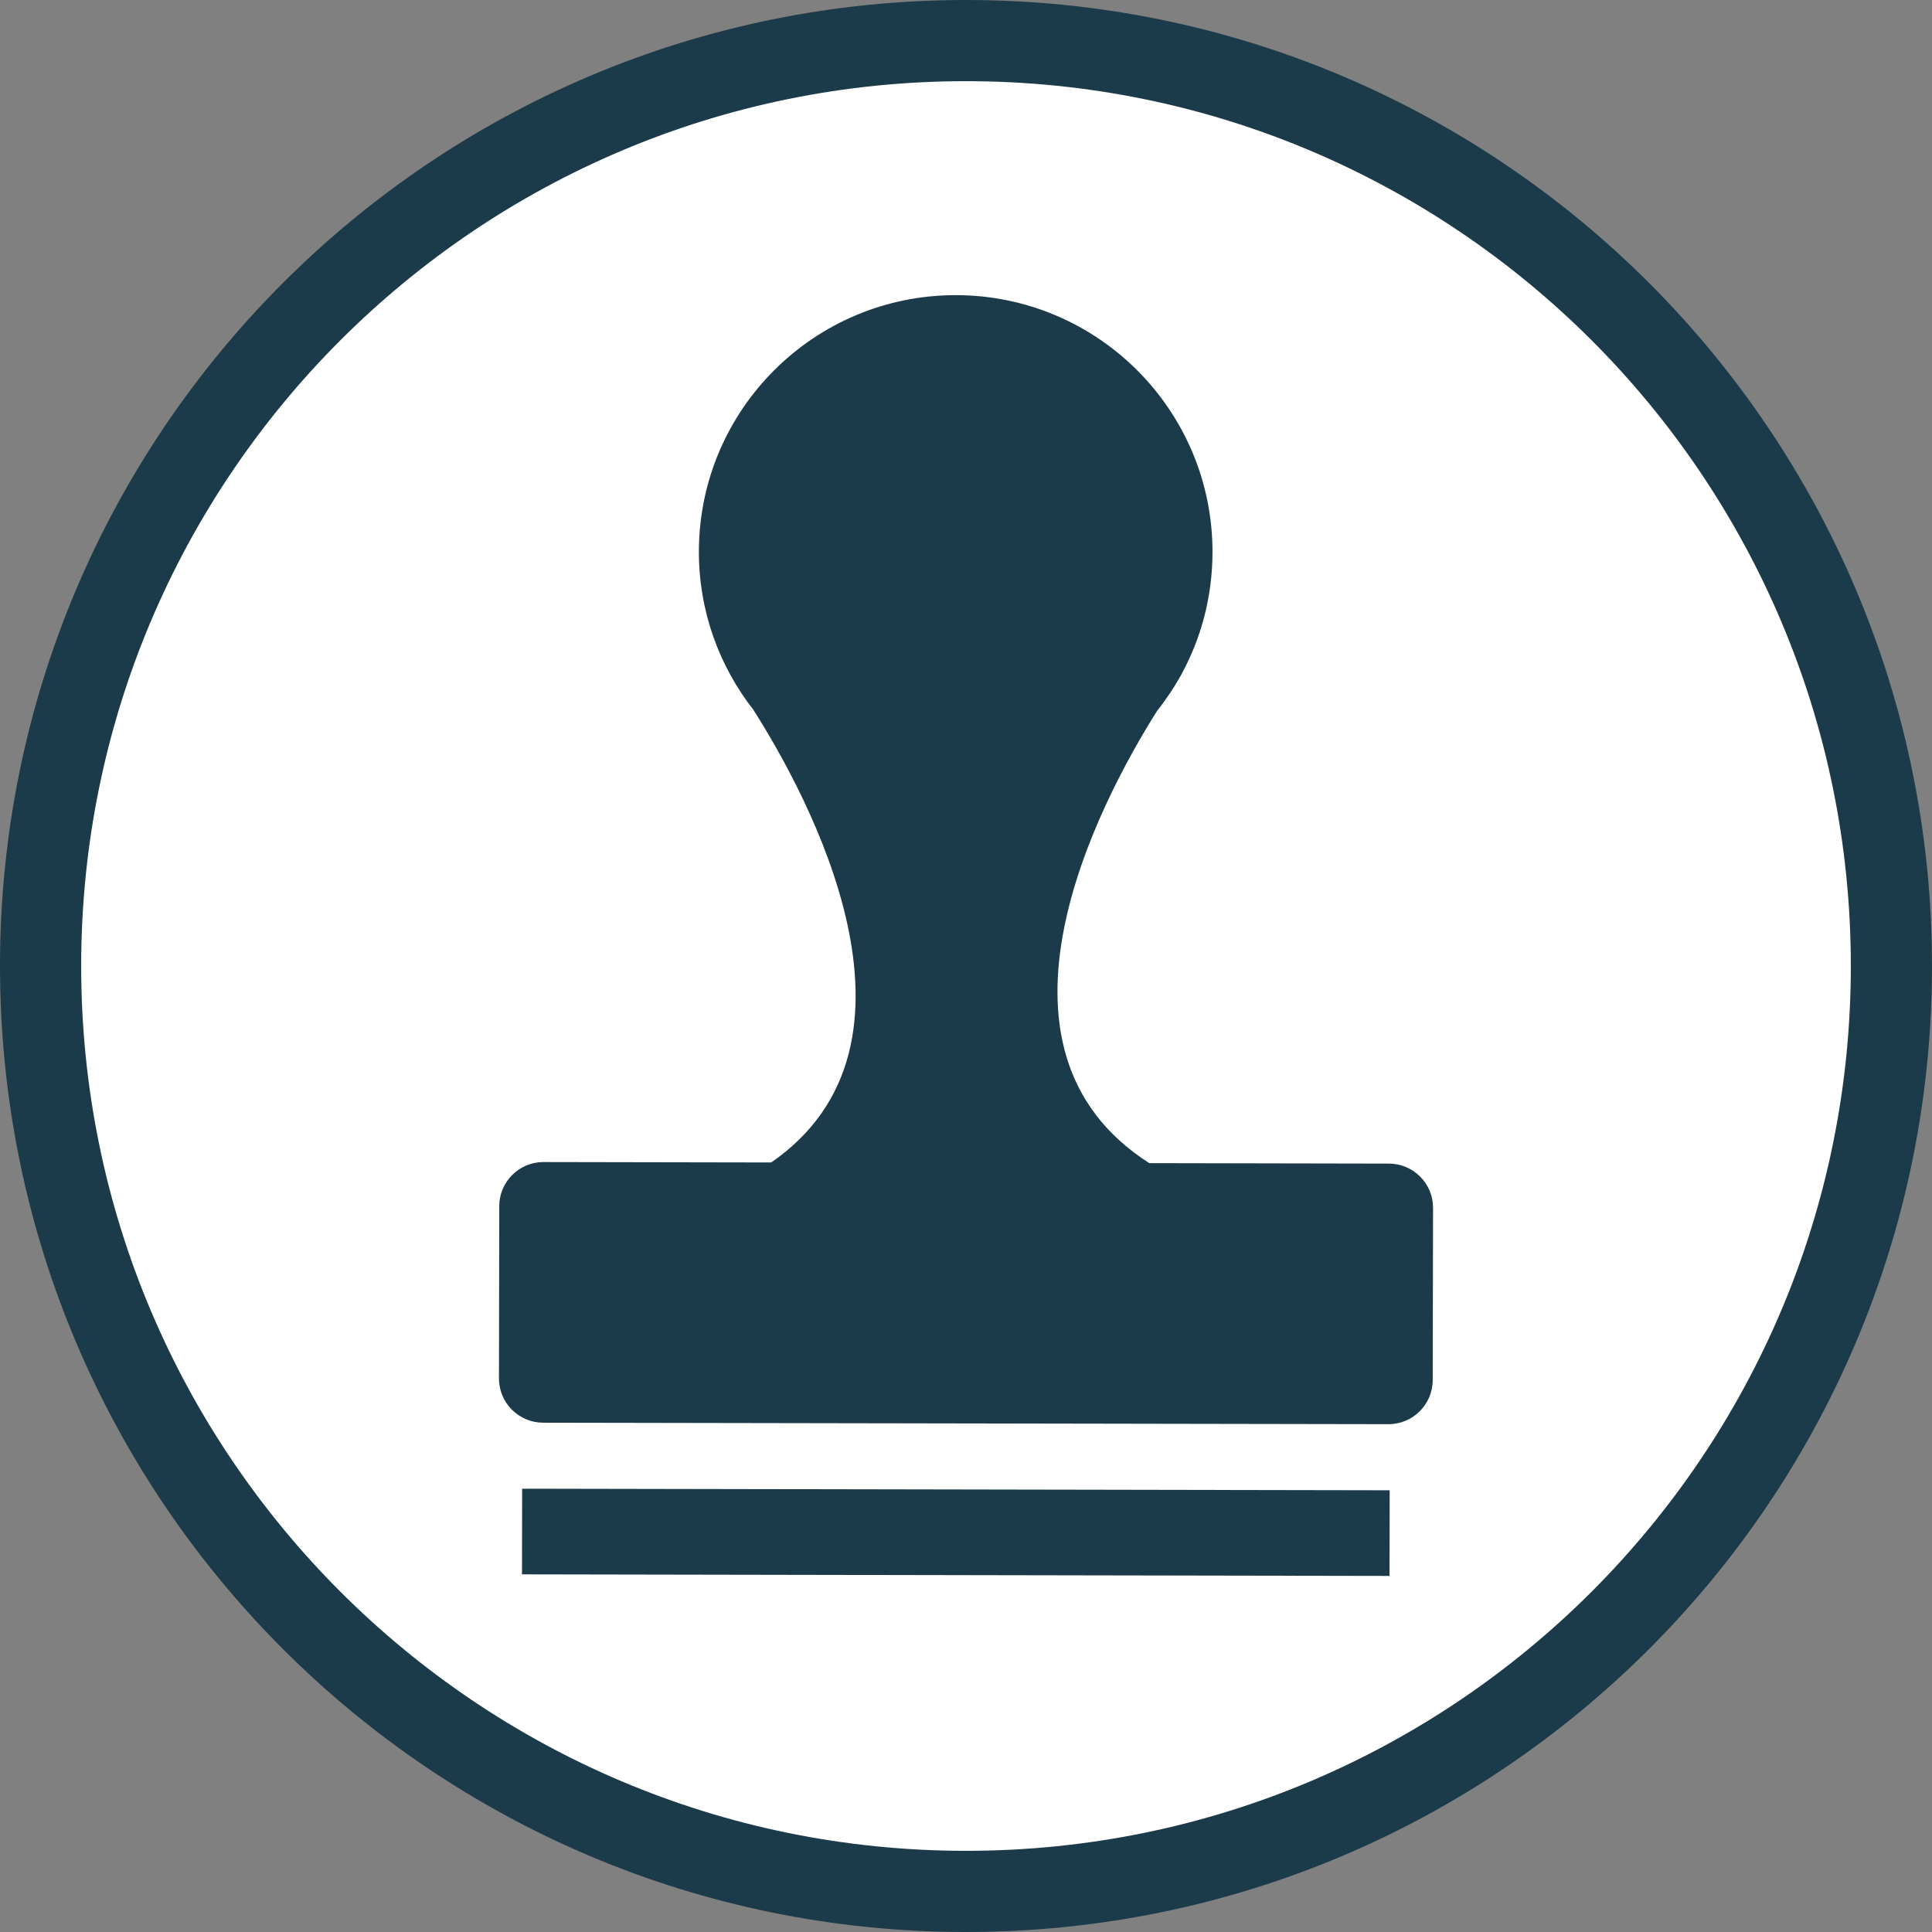
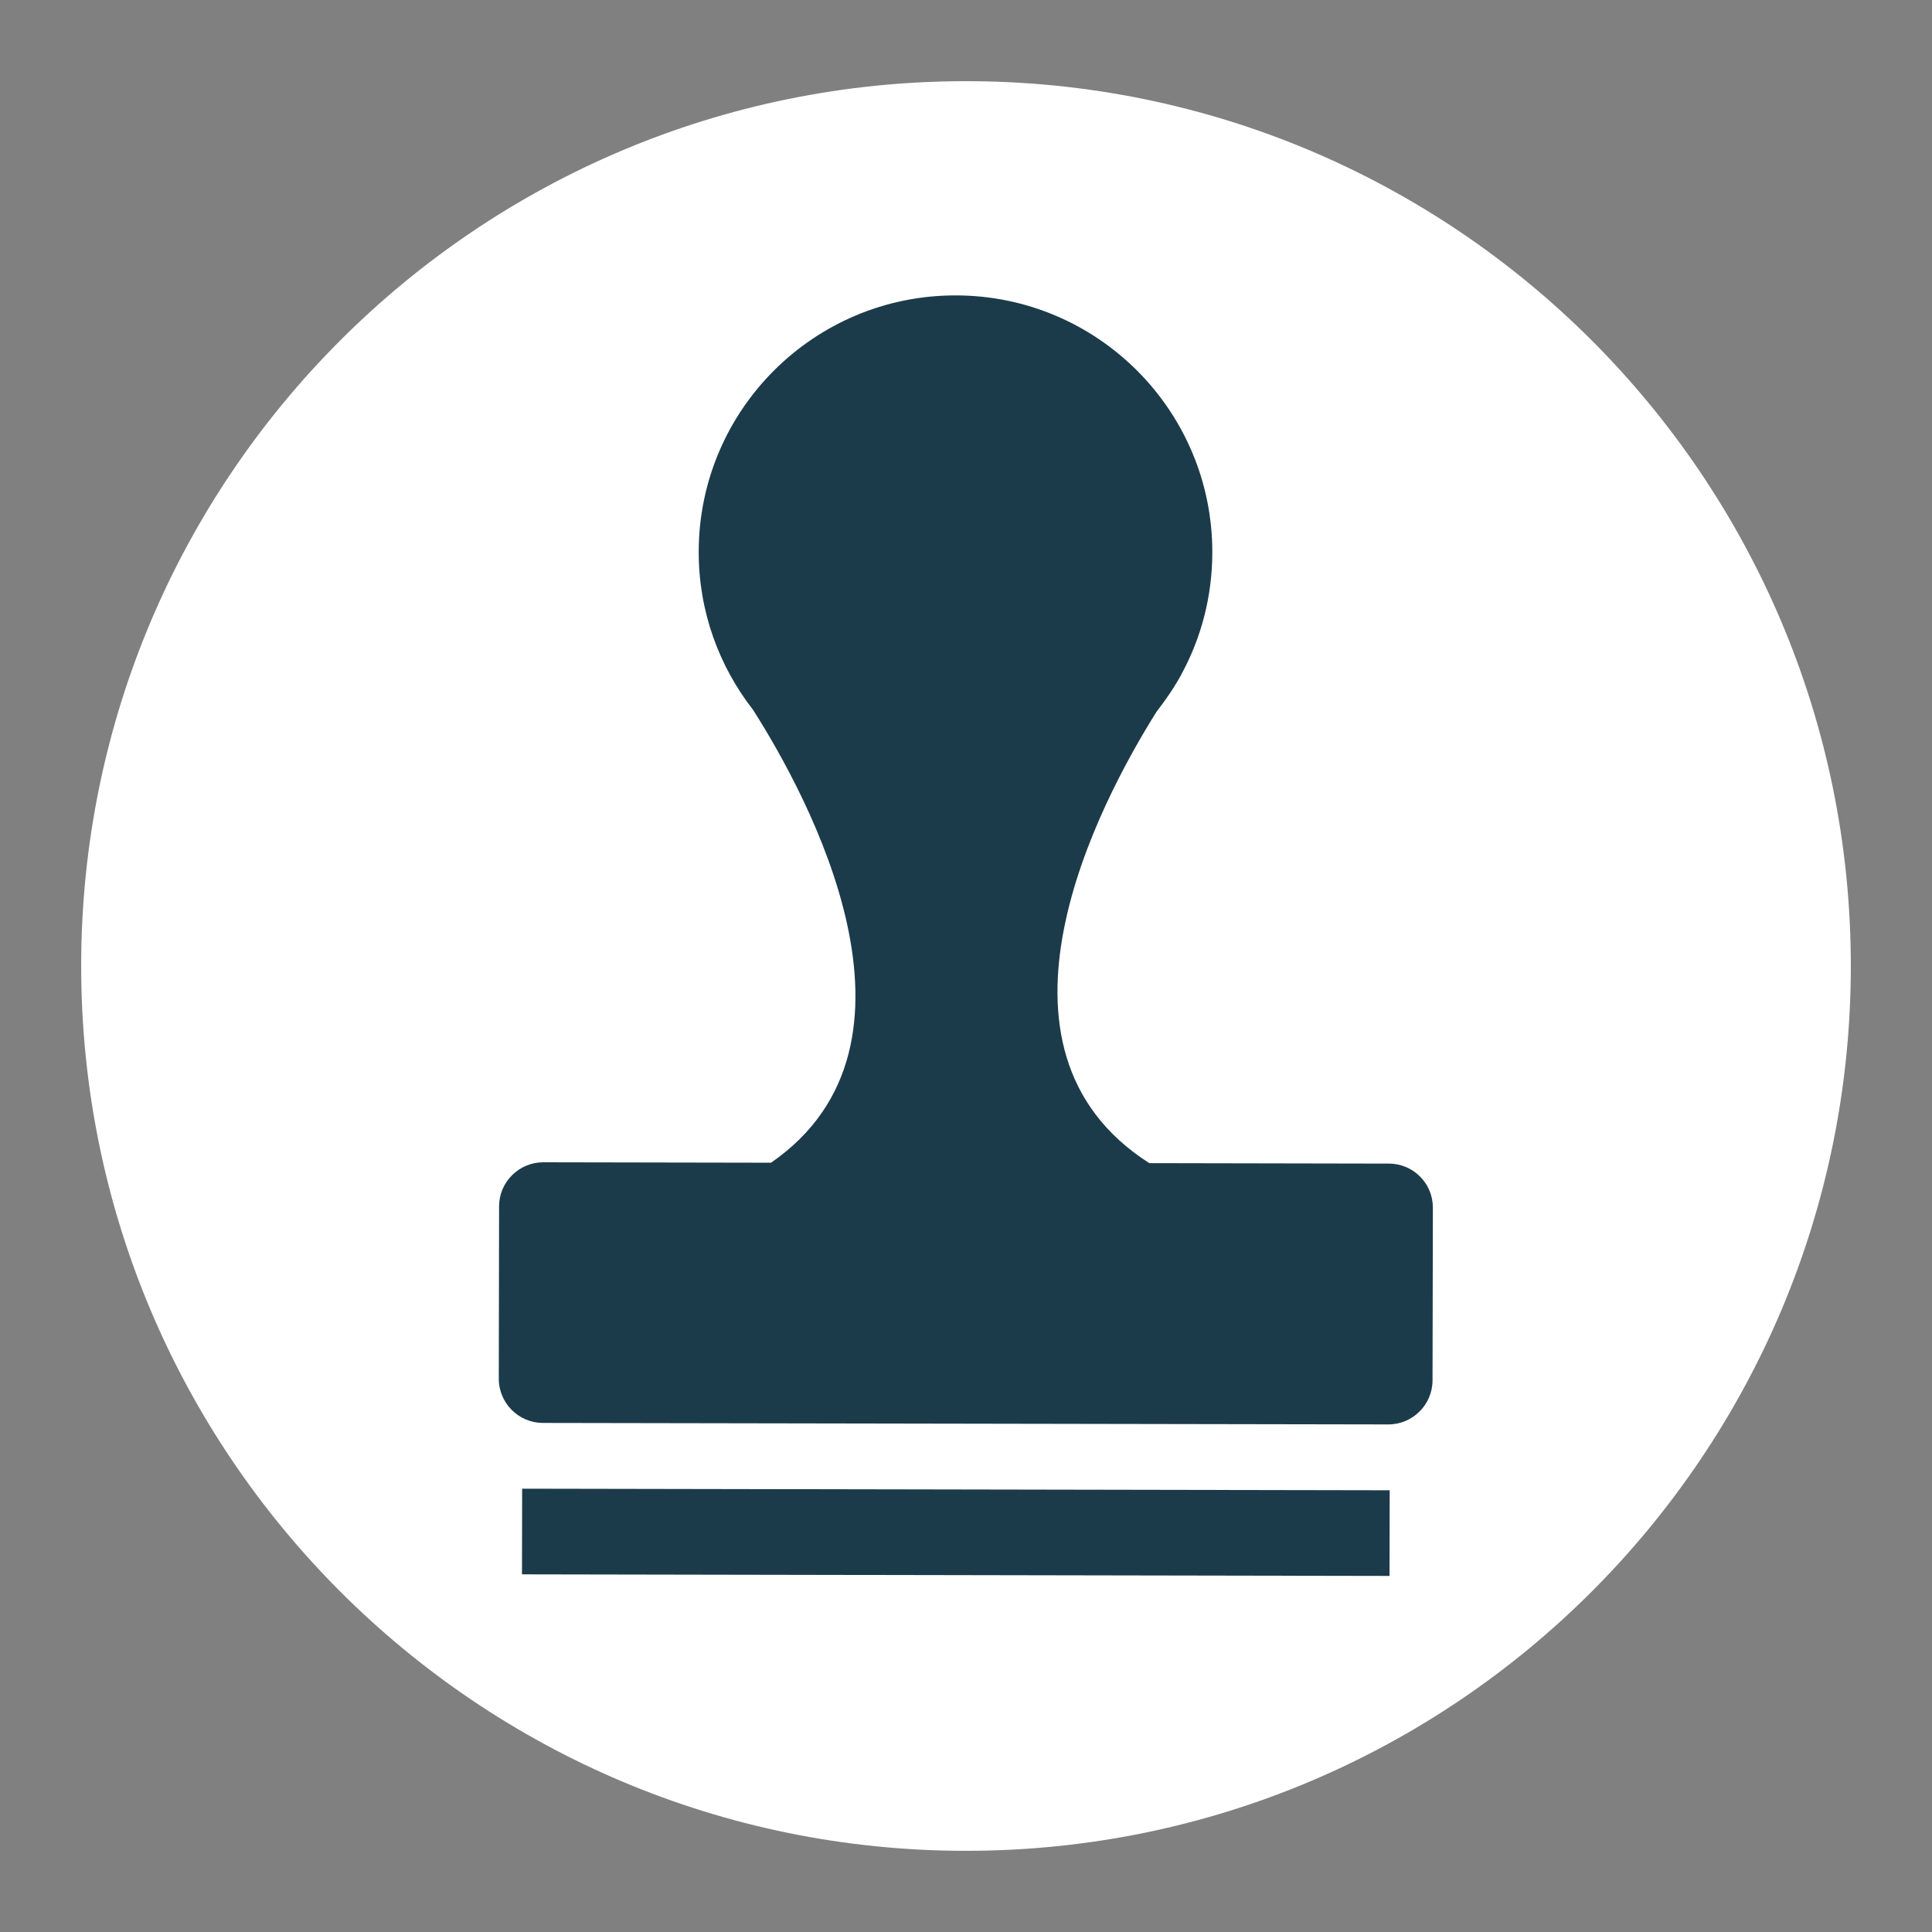
<svg xmlns="http://www.w3.org/2000/svg" version="1.1" id="Layer_1" x="0px" y="0px" viewBox="0 0 1417.32 1417.32" style="enable-background:new 0 0 1417.32 1417.32;" xml:space="preserve">
  <rect x="0" y="0" width="1417.32" height="1417.32" fill="#808080" stroke="none" />
  <style type="text/css">
	.st0{fill-rule:evenodd;clip-rule:evenodd;fill:#1c3b4a;}
	.st1{fill-rule:evenodd;clip-rule:evenodd;fill:#FFFFFF;}
	.st2{fill:#1c3b4a;}
</style>
-   <path class="st0" d="M708.67,0c391.37,0,708.65,317.26,708.65,708.65c0,391.37-317.28,708.67-708.65,708.67S0,1100.02,0,708.65  C0,317.26,317.3,0,708.67,0" />
  <path class="st1" d="M708.67,59.55c358.47,0,649.1,290.61,649.1,649.1s-290.63,649.12-649.1,649.12  c-358.49,0-649.12-290.63-649.12-649.12C59.55,350.16,350.18,59.55,708.67,59.55" />
-   <path class="st2" d="M1018.94,853.62l-175.82-0.34c-131.46-83.97-37.39-263.24,5.45-331.35c6.66-8.56,12.75-17.44,17.96-26.89  l0.13-0.18l-0.04-0.04c14.54-26.56,22.81-57.09,22.87-89.59c0.18-104.02-84.03-188.5-188.04-188.71  c-104.07-0.2-188.57,84.01-188.75,188.01c-0.07,43.83,14.94,84.08,39.94,116.13c40.3,63.35,139.18,244.99,13.13,332.13l-167.1-0.31  c-17.78-0.02-32.37,14.45-32.41,32.21l-0.22,126.54c-0.04,17.82,14.52,32.41,32.28,32.46l620.26,1.09  c17.85,0.04,32.43-14.47,32.46-32.3l0.25-126.52C1051.3,868.18,1036.76,853.64,1018.94,853.62 M382.93,1154.95l636.43,1.16  l0.11-62.84l-636.43-1.16L382.93,1154.95z" />
+   <path class="st2" d="M1018.94,853.62l-175.82-0.34c-131.46-83.97-37.39-263.24,5.45-331.35c6.66-8.56,12.75-17.44,17.96-26.89  l-0.04-0.04c14.54-26.56,22.81-57.09,22.87-89.59c0.18-104.02-84.03-188.5-188.04-188.71  c-104.07-0.2-188.57,84.01-188.75,188.01c-0.07,43.83,14.94,84.08,39.94,116.13c40.3,63.35,139.18,244.99,13.13,332.13l-167.1-0.31  c-17.78-0.02-32.37,14.45-32.41,32.21l-0.22,126.54c-0.04,17.82,14.52,32.41,32.28,32.46l620.26,1.09  c17.85,0.04,32.43-14.47,32.46-32.3l0.25-126.52C1051.3,868.18,1036.76,853.64,1018.94,853.62 M382.93,1154.95l636.43,1.16  l0.11-62.84l-636.43-1.16L382.93,1154.95z" />
</svg>